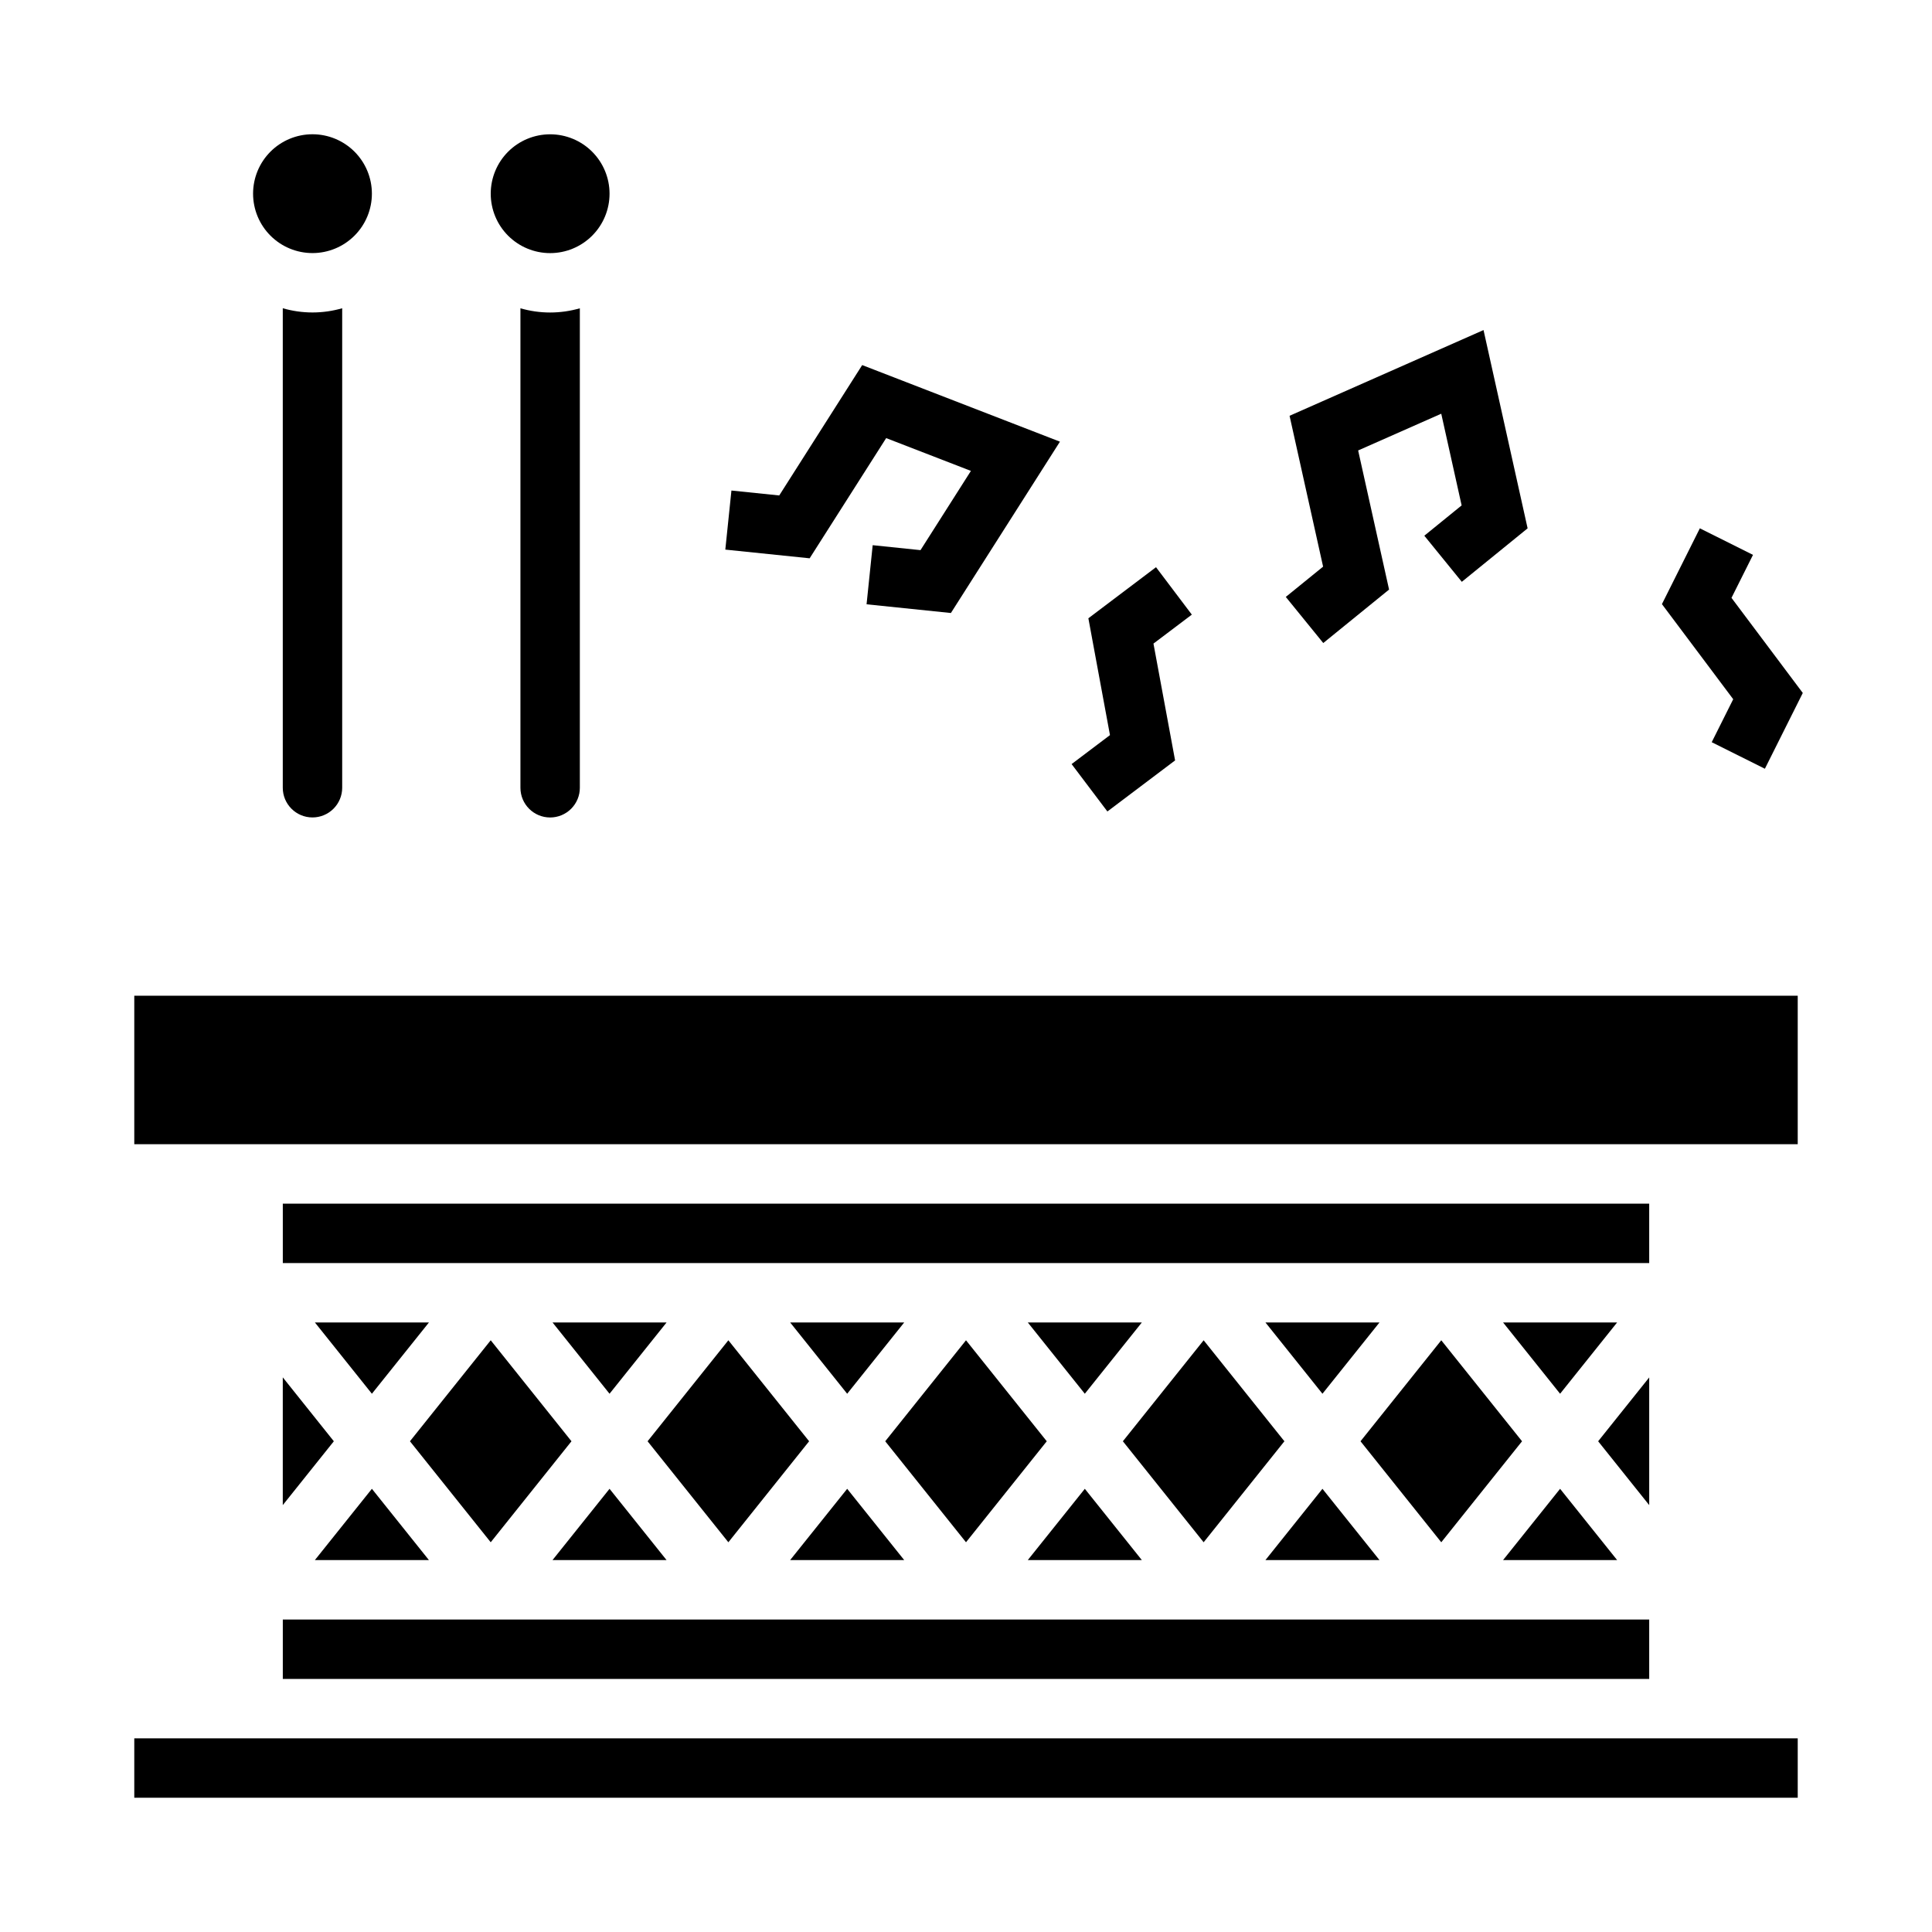
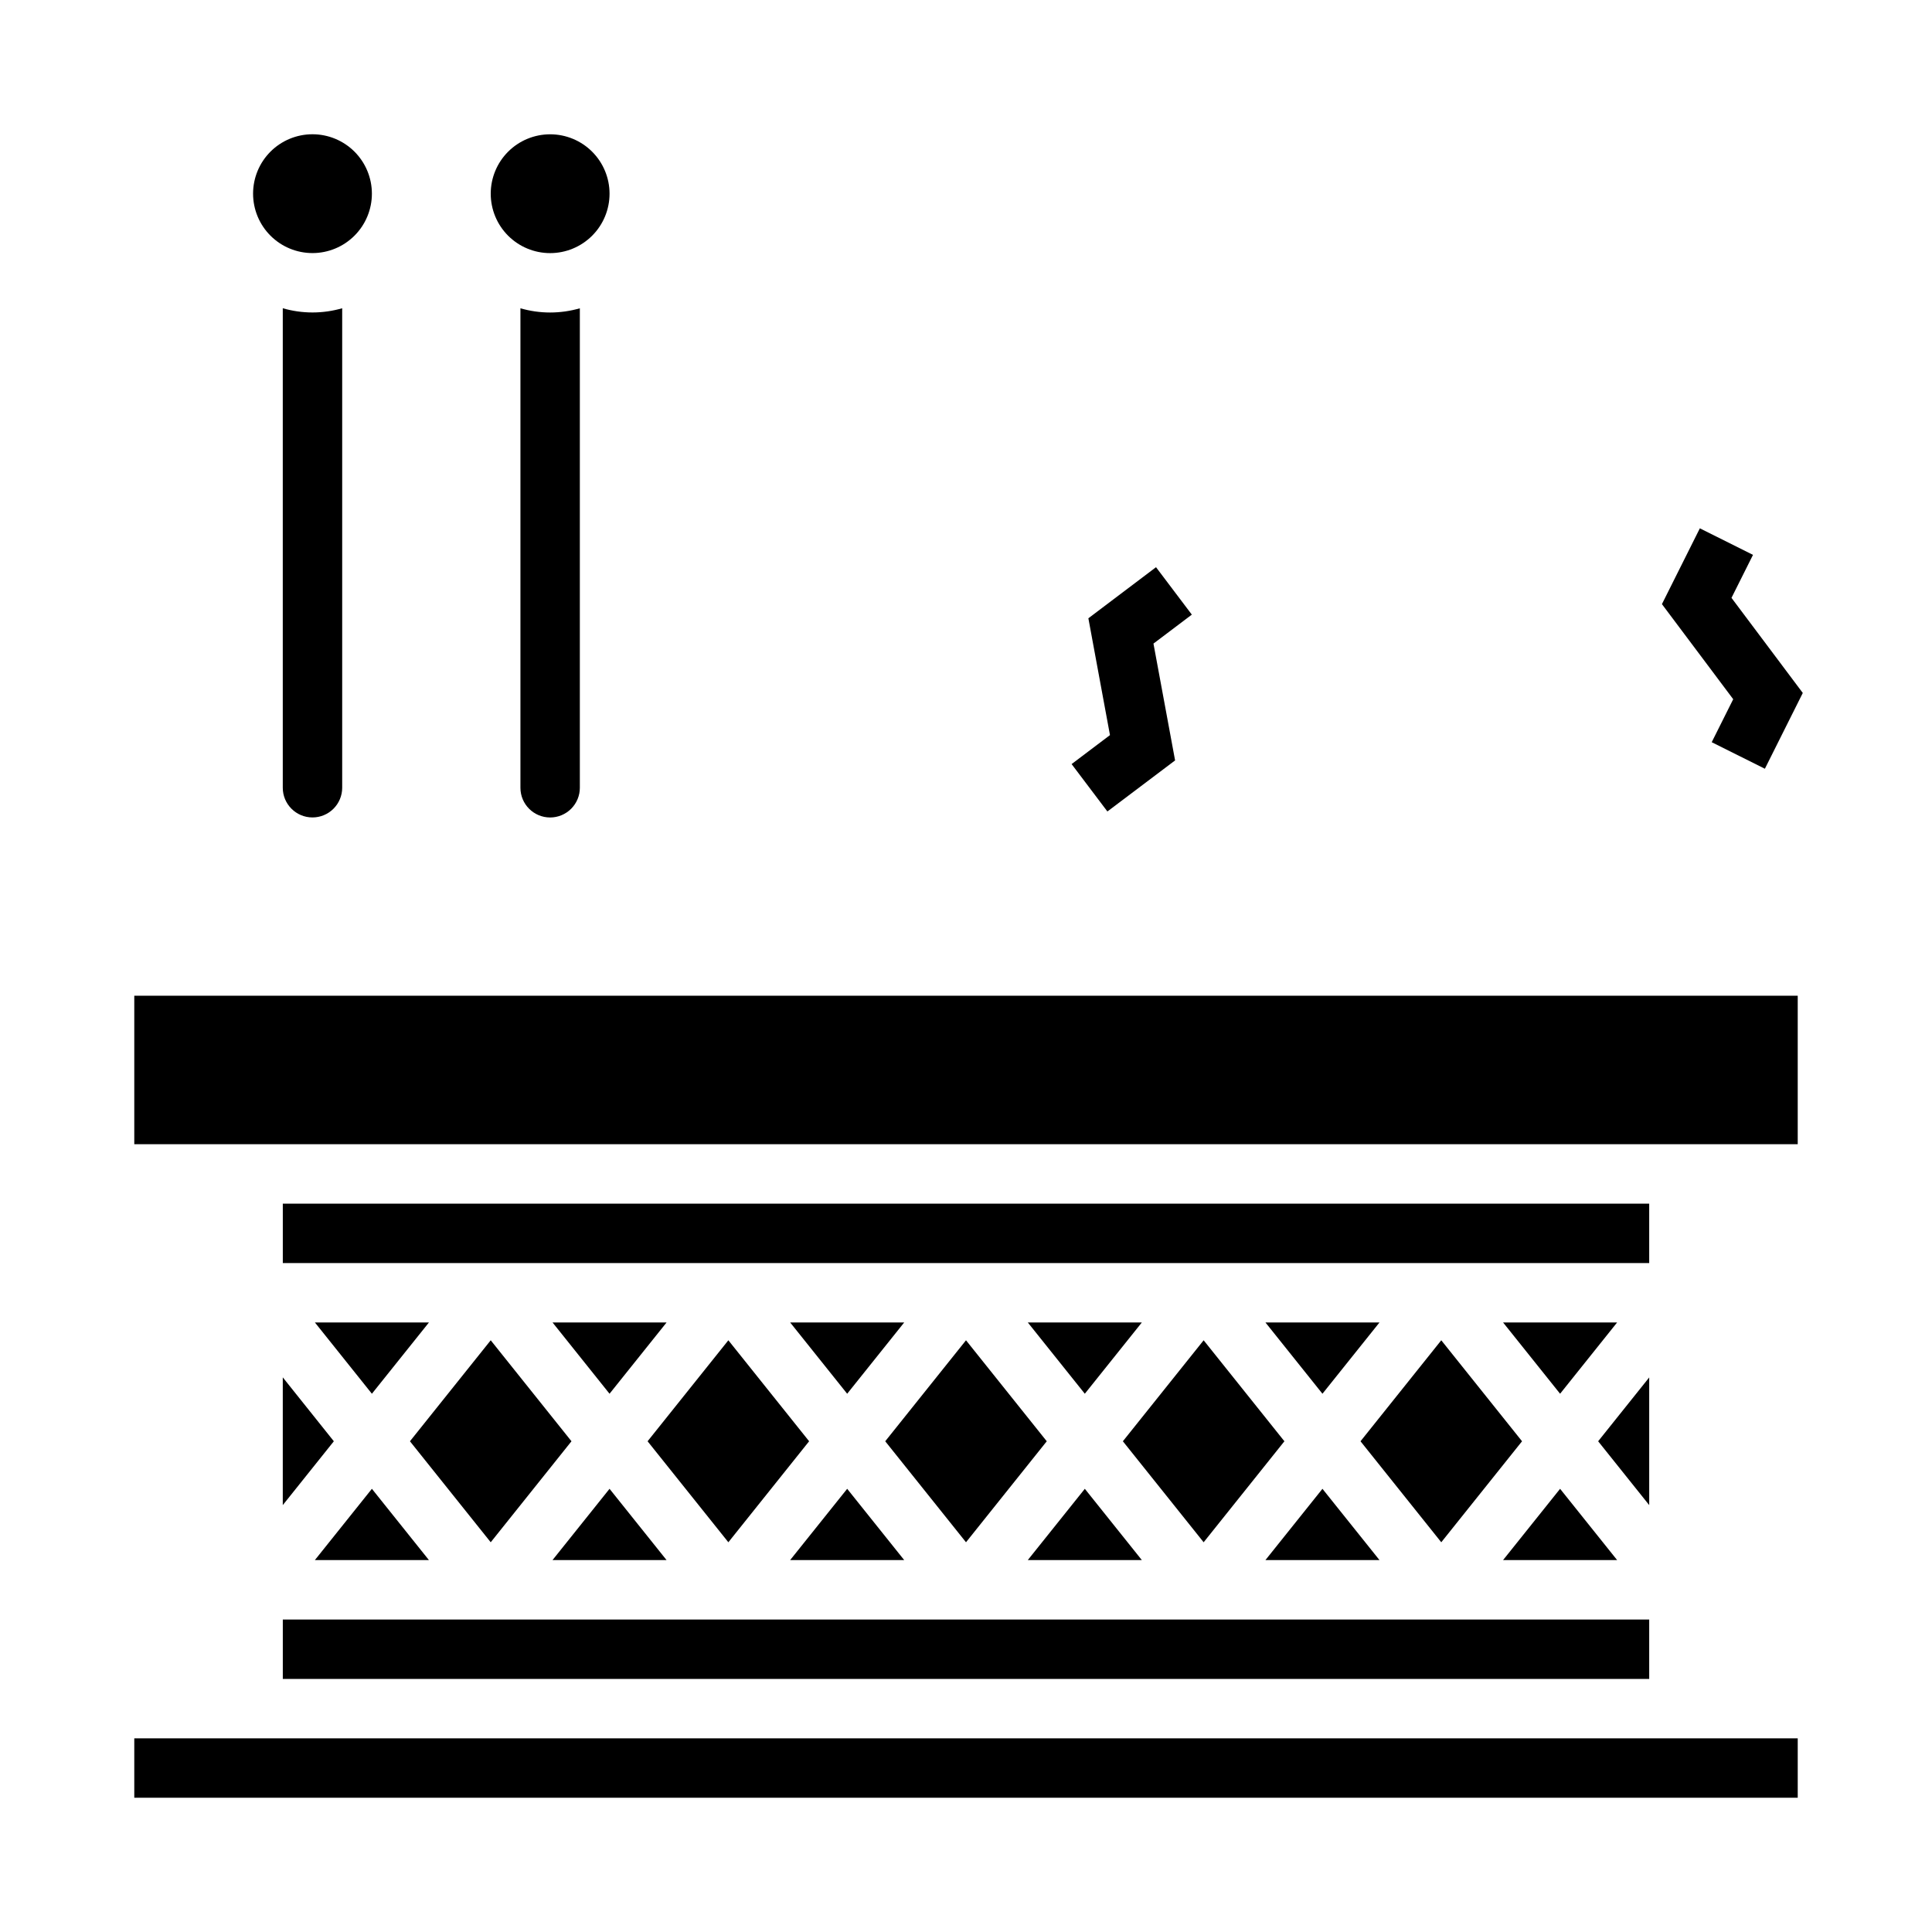
<svg xmlns="http://www.w3.org/2000/svg" fill="#000000" width="800px" height="800px" version="1.1" viewBox="144 144 512 512">
  <g>
    <path d="m232.47 525.95-13.531 16.918v-33.852zm10.086 12.598 15.113 18.891h-30.227zm10.082-12.598 21.406-26.762 21.402 26.762-21.402 26.766zm52.895 12.598 15.113 18.891h-30.227zm10.082-12.598 21.406-26.762 21.402 26.762-21.402 26.766zm52.895 12.598 15.113 18.891h-30.23zm10.082-12.598 21.406-26.762 21.402 26.762-21.402 26.766zm52.895 12.598 15.113 18.891h-30.23zm10.082-12.598 21.406-26.762 21.402 26.762-21.402 26.766zm52.891 12.598 15.117 18.891h-30.23zm10.086-12.598 21.402-26.762 21.406 26.762-21.406 26.766zm52.891 12.598 15.117 18.891h-30.23zm23.617 4.32-13.531-16.918 13.531-16.914zm-23.617-29.512-15.113-18.895h30.23zm-62.977 0-15.113-18.895h30.23zm-62.977 0-15.113-18.895h30.23zm-62.977 0-15.113-18.895h30.23zm-62.977 0-15.109-18.895h30.23zm-62.977 0-15.109-18.895h30.23zm377.86 107.06h-440.83v-15.742h440.83zm-401.47-31.488v-15.742h362.11v15.742zm362.11-110.21h-362.11v-15.742h362.11zm39.359-31.488h-440.83v-39.359h440.83z" />
-     <path d="m494.68 314.41 17.438-14.168-8.195-36.867 22.023-9.738 5.402 24.301-9.887 8.031 9.934 12.219 17.438-14.172-11.684-52.547-51.402 22.719 8.887 39.977-9.887 8.027z" />
-     <path d="m375.27 288.48-1.621 15.664 22.348 2.309 28.898-45.406-52.406-20.297-21.984 34.551-12.668-1.305-1.621 15.656 22.348 2.305 20.281-31.855 22.457 8.691-13.359 21z" />
    <path d="m437.47 359.05 17.941-13.531-5.731-30.961 10.168-7.676-9.492-12.57-17.926 13.539 5.723 30.961-10.168 7.676z" />
    <path d="m594.48 284.01-10.051 20.09 18.891 25.199-5.699 11.391 14.09 7.035 10.047-20.086-18.895-25.199 5.699-11.391z" />
    <path d="m226.81 179.58c4.176 0 8.18 1.66 11.133 4.609 2.953 2.953 4.613 6.957 4.613 11.133s-1.66 8.184-4.613 11.133c-2.953 2.953-6.957 4.613-11.133 4.613s-8.18-1.66-11.133-4.613c-2.949-2.949-4.609-6.957-4.609-11.133s1.66-8.18 4.609-11.133c2.953-2.949 6.957-4.609 11.133-4.609zm0 181.05c-4.348 0-7.871-3.523-7.871-7.871v-127.07c5.144 1.492 10.602 1.492 15.746 0v127.07c0 2.09-0.832 4.09-2.309 5.566-1.477 1.477-3.477 2.305-5.566 2.305z" />
    <path d="m289.79 360.64c-4.348 0-7.871-3.523-7.871-7.871v-127.07c5.141 1.492 10.602 1.492 15.746 0v127.07c0 2.09-0.832 4.09-2.309 5.566-1.477 1.477-3.477 2.305-5.566 2.305zm0-181.05c4.176 0 8.18 1.66 11.133 4.609 2.953 2.953 4.613 6.957 4.613 11.133s-1.66 8.184-4.613 11.133c-2.953 2.953-6.957 4.613-11.133 4.613-4.176 0-8.18-1.66-11.133-4.613-2.953-2.949-4.609-6.957-4.609-11.133s1.656-8.18 4.609-11.133c2.953-2.949 6.957-4.609 11.133-4.609z" />
  </g>
</svg>